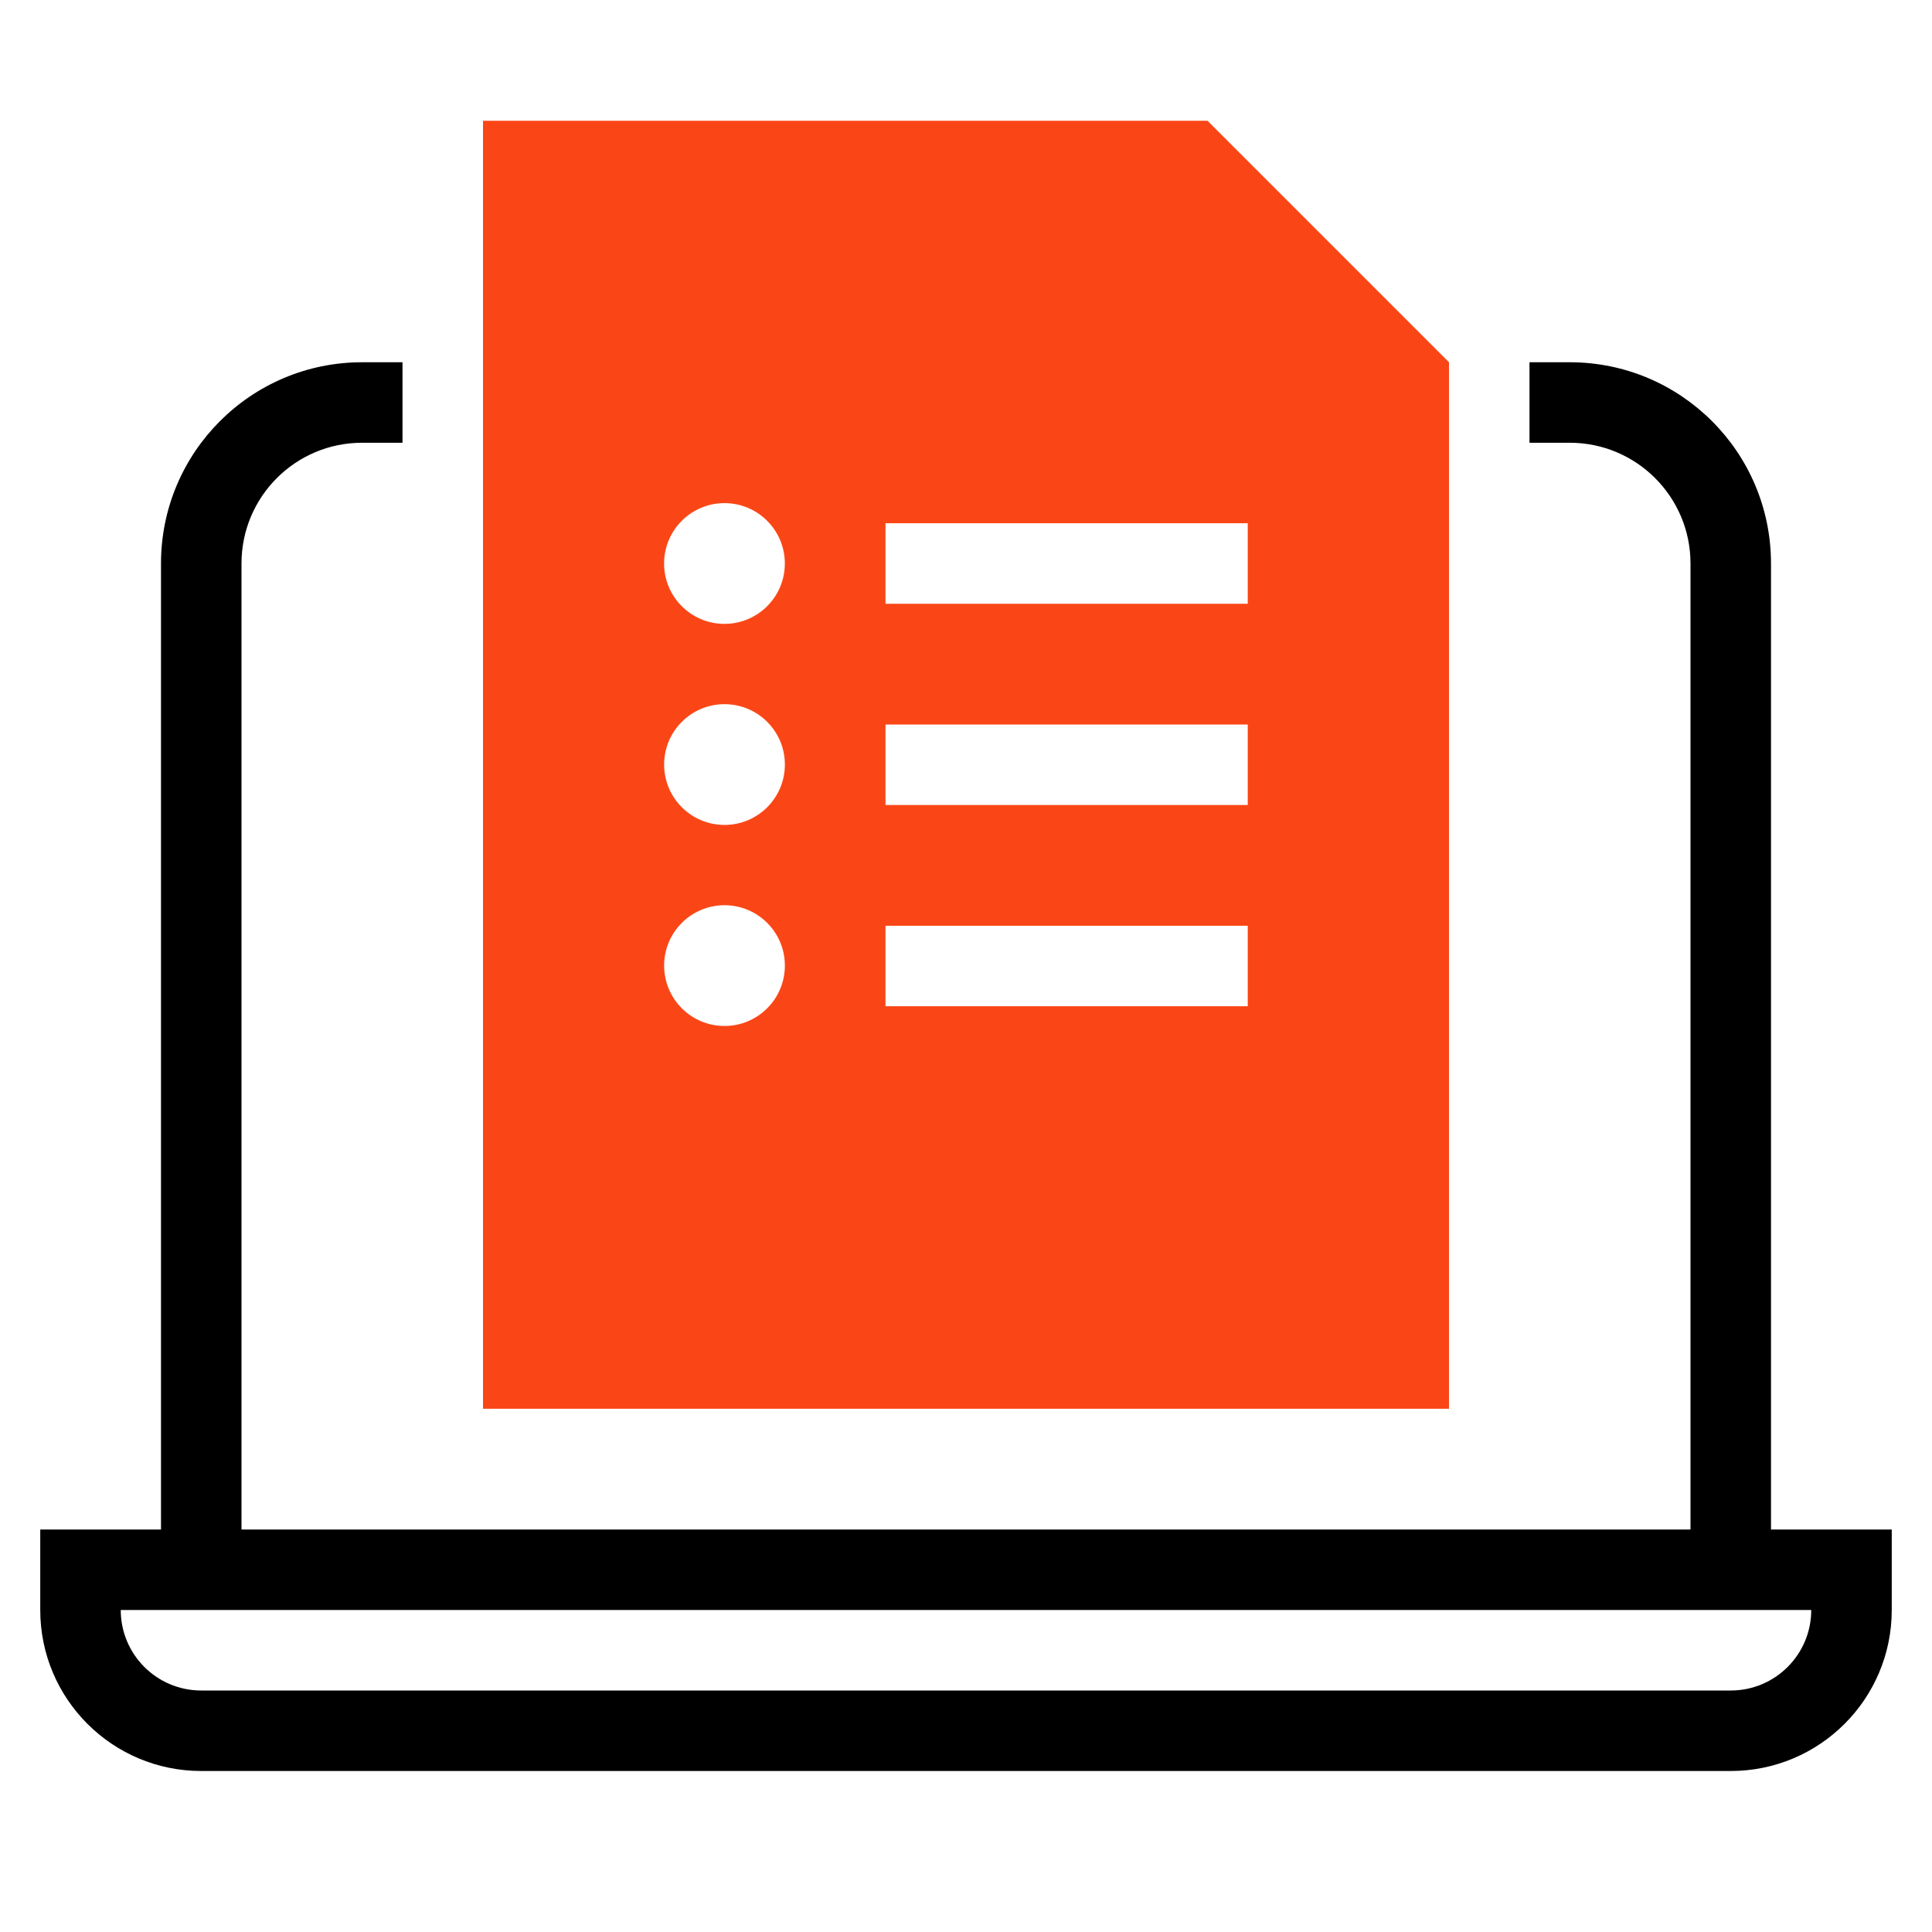
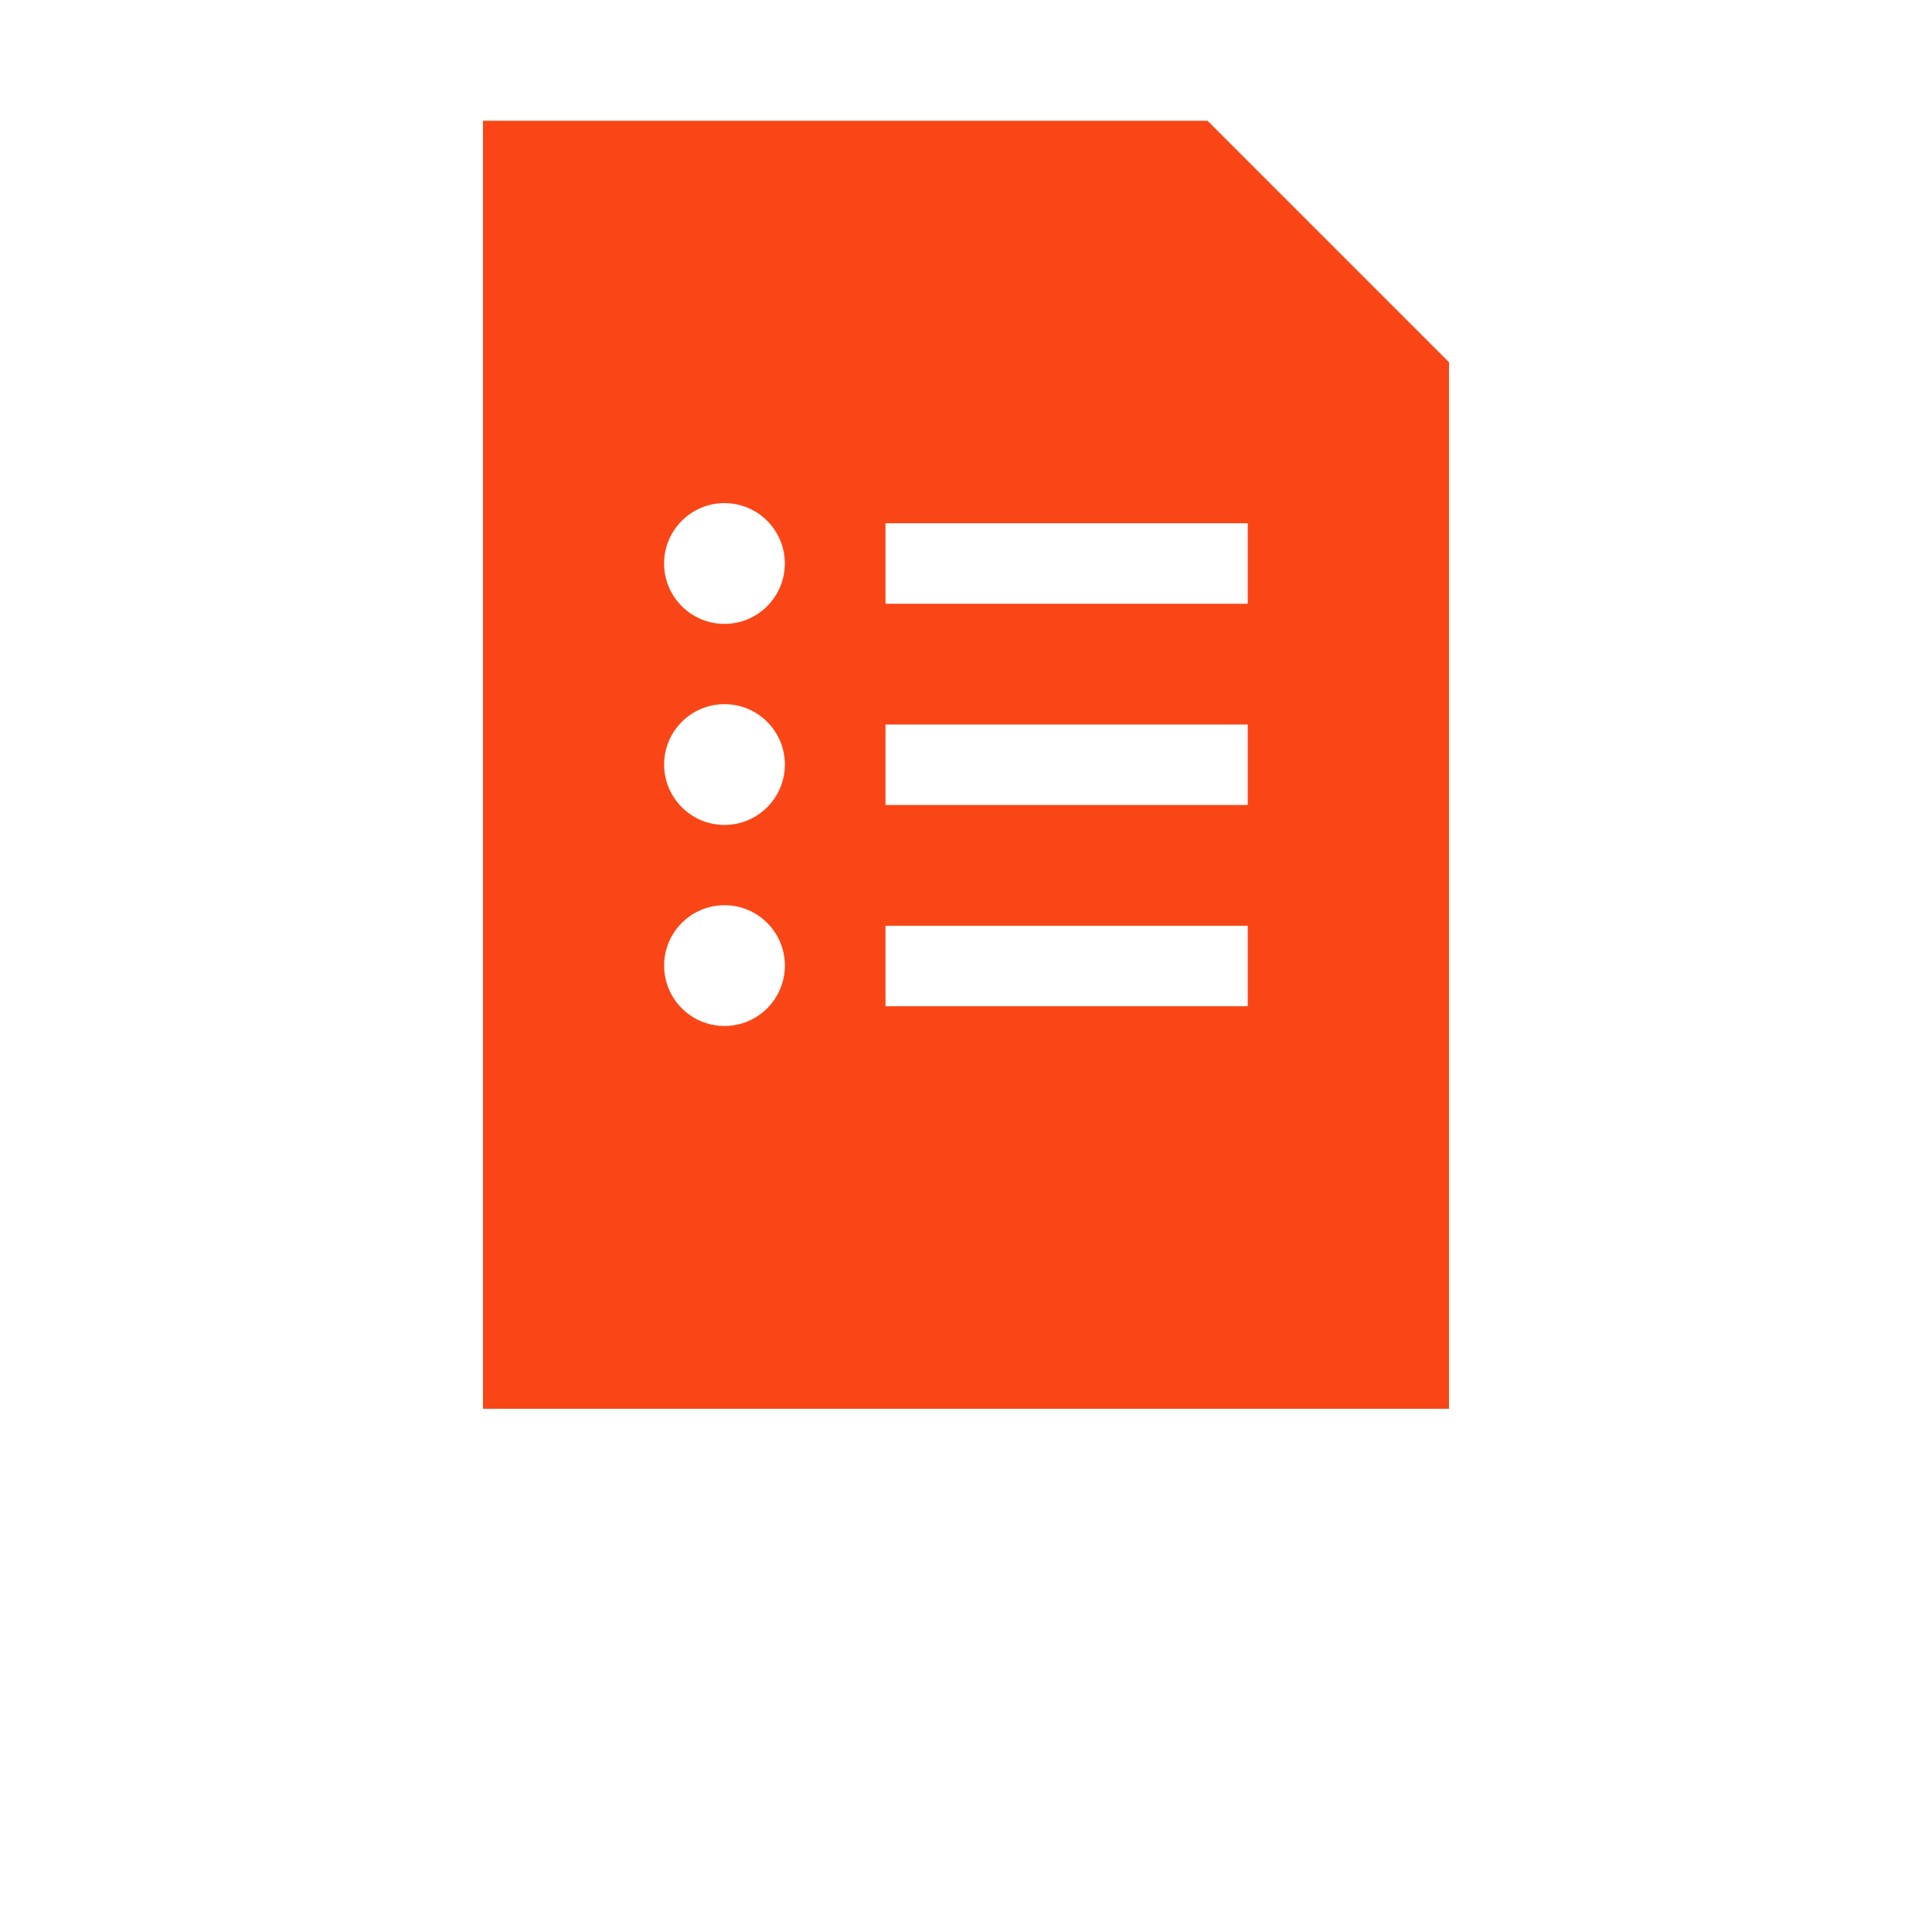
<svg xmlns="http://www.w3.org/2000/svg" fill="none" viewBox="0 0 48 48" height="48" width="48">
  <path fill="#FA4616" d="M36 35L12 35L12 3L30 3L36 9V35ZM19.499 14C19.499 14.828 18.828 15.5 17.999 15.5C17.171 15.5 16.499 14.828 16.499 14C16.499 13.172 17.171 12.5 17.999 12.5C18.828 12.5 19.499 13.172 19.499 14ZM22 13L31 13V15L22 15V13ZM22 18L31 18V20H22V18ZM19.5 18.995C19.5 19.823 18.828 20.495 18 20.495C17.172 20.495 16.5 19.823 16.5 18.995C16.5 18.166 17.172 17.495 18 17.495C18.828 17.495 19.5 18.166 19.5 18.995ZM22 23H31V25H22V23ZM19.5 23.99C19.5 24.818 18.828 25.49 18 25.49C17.172 25.49 16.5 24.818 16.5 23.99C16.5 23.161 17.172 22.49 18 22.49C18.828 22.49 19.5 23.161 19.5 23.99Z" clip-rule="evenodd" fill-rule="evenodd" />
-   <path fill="black" d="M44 38H47V40C47 42.209 45.209 44 43 44H5C2.791 44 1 42.209 1 40V38H4L4 14C4 11.24 6.235 9 8.997 9H10V11L8.997 11C7.341 11 6 12.342 6 14L6 38L42 38L42 14C42 12.343 40.657 11 39 11H38V9L39 9C41.762 9 44 11.239 44 14L44 38ZM3 40L45 40C45 41.105 44.105 42 43 42H5C3.895 42 3 41.105 3 40Z" clip-rule="evenodd" fill-rule="evenodd" />
</svg>